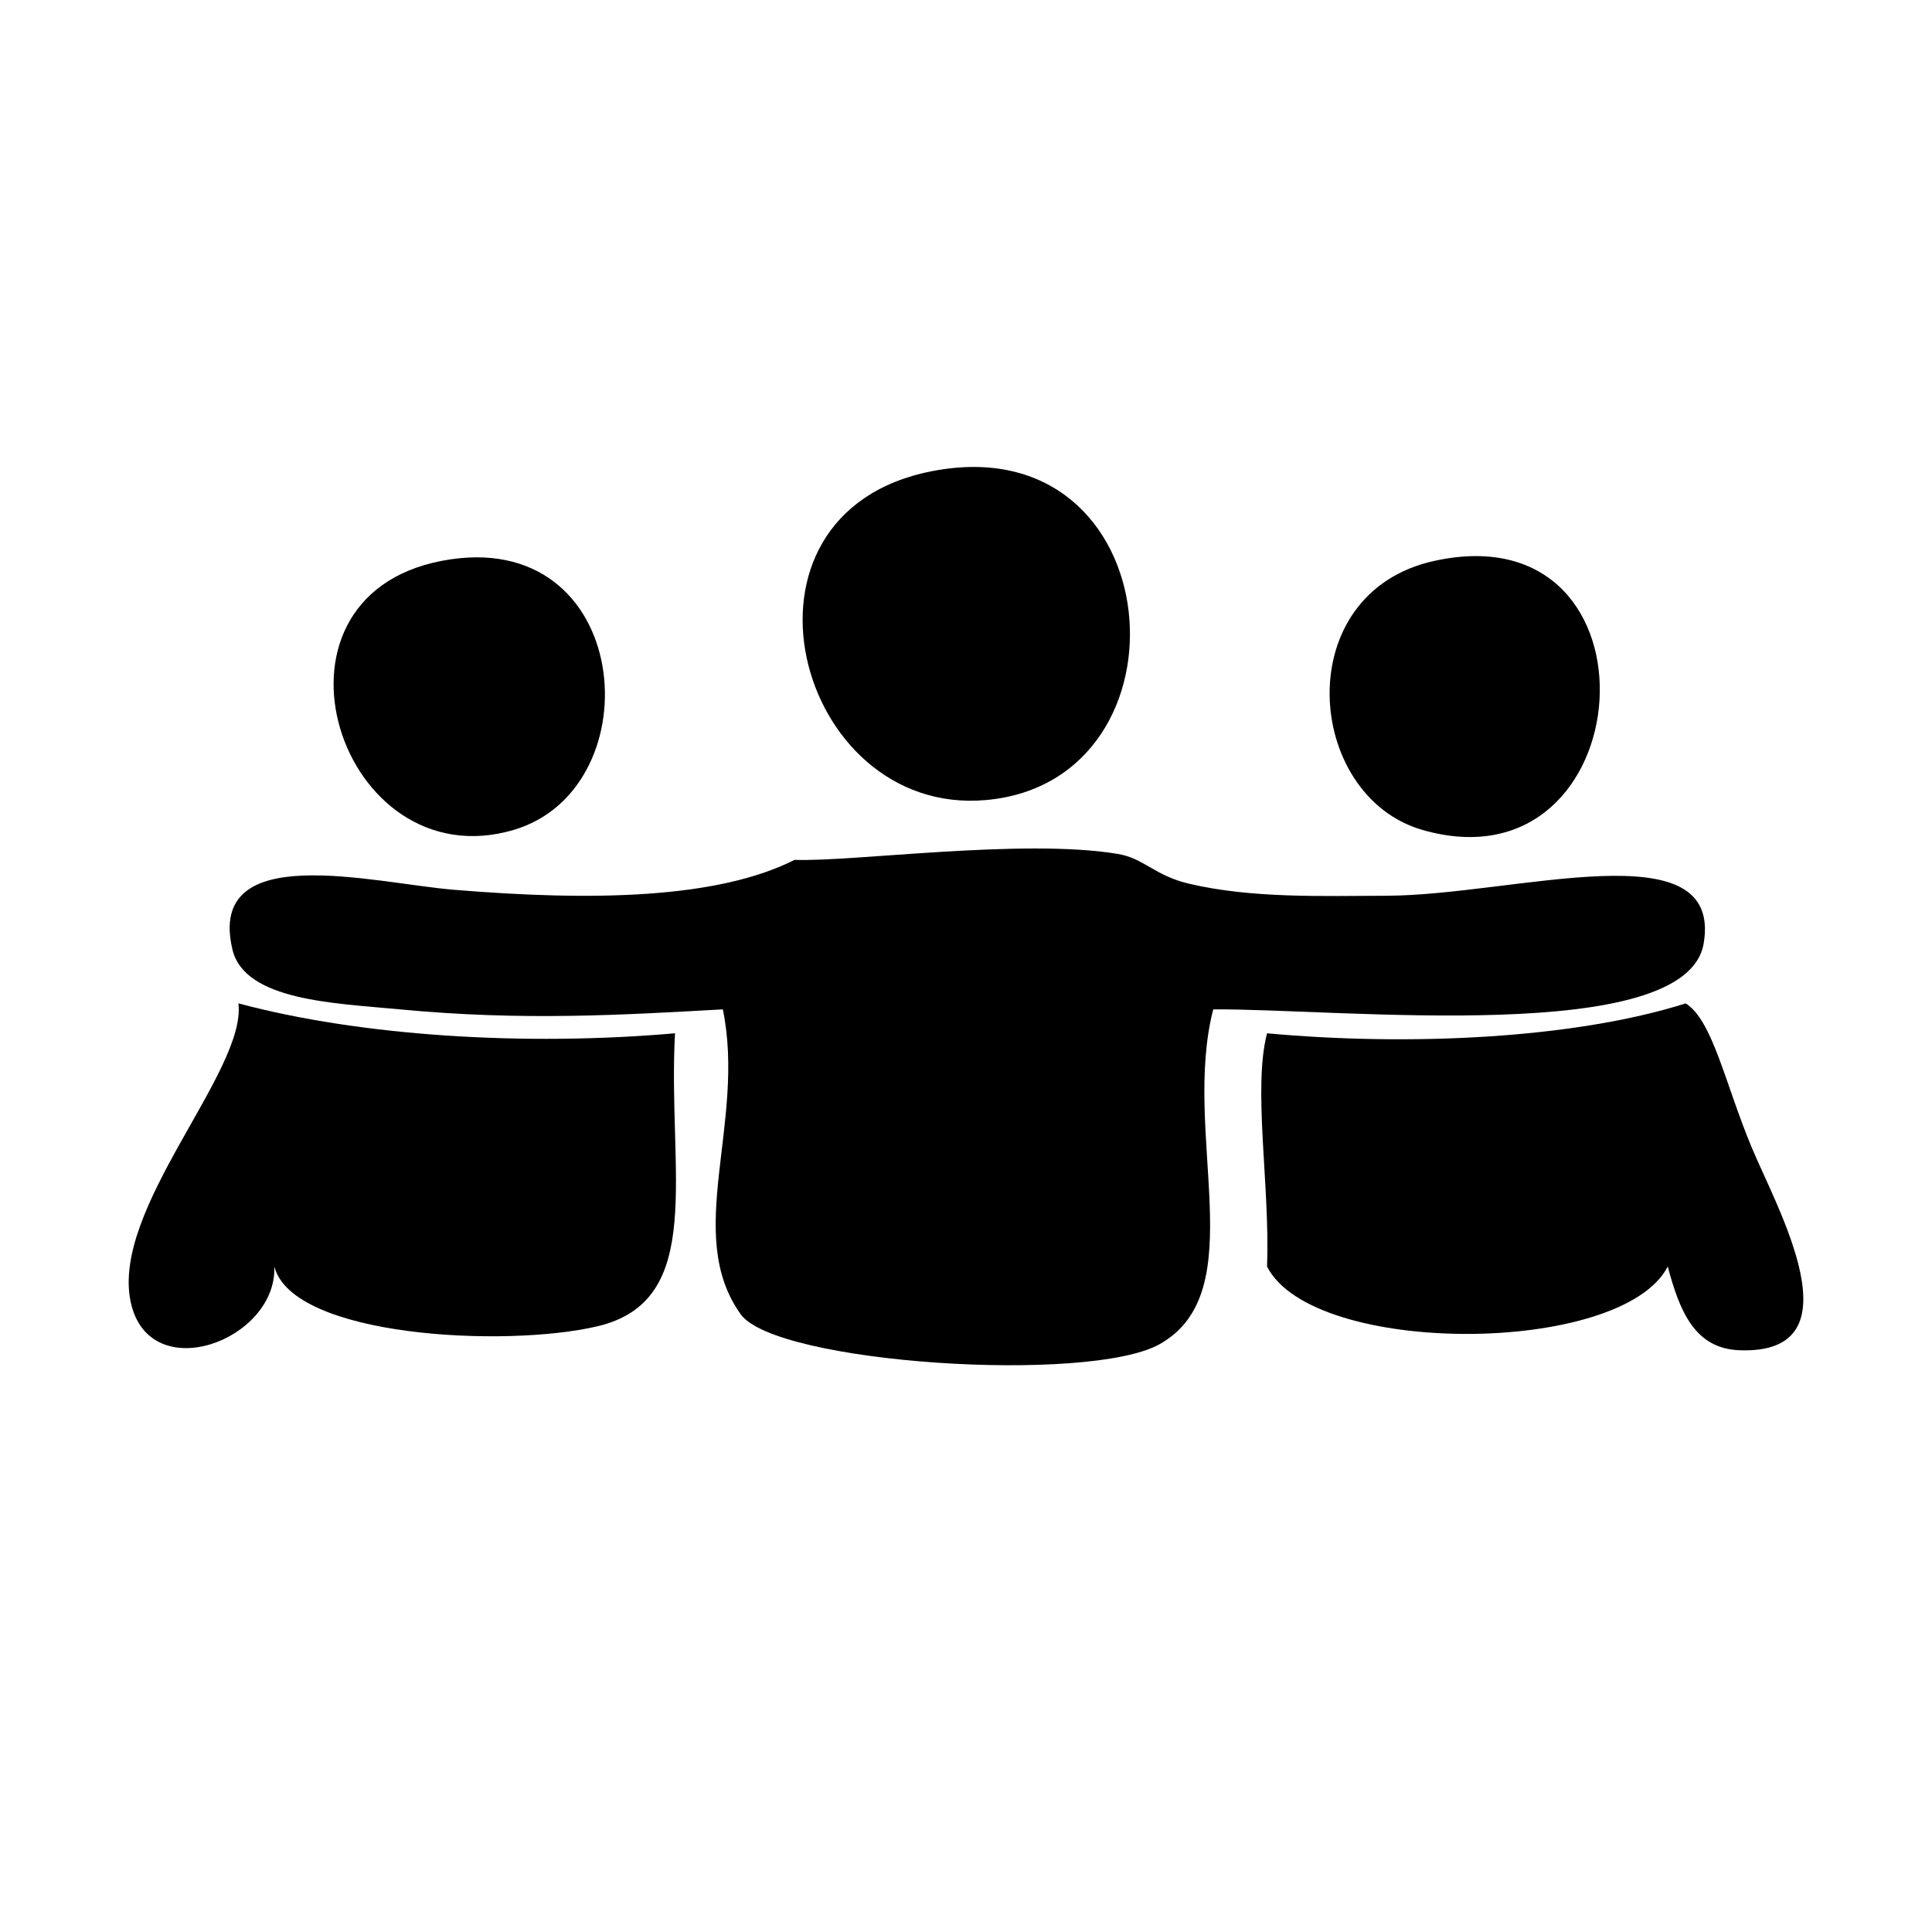
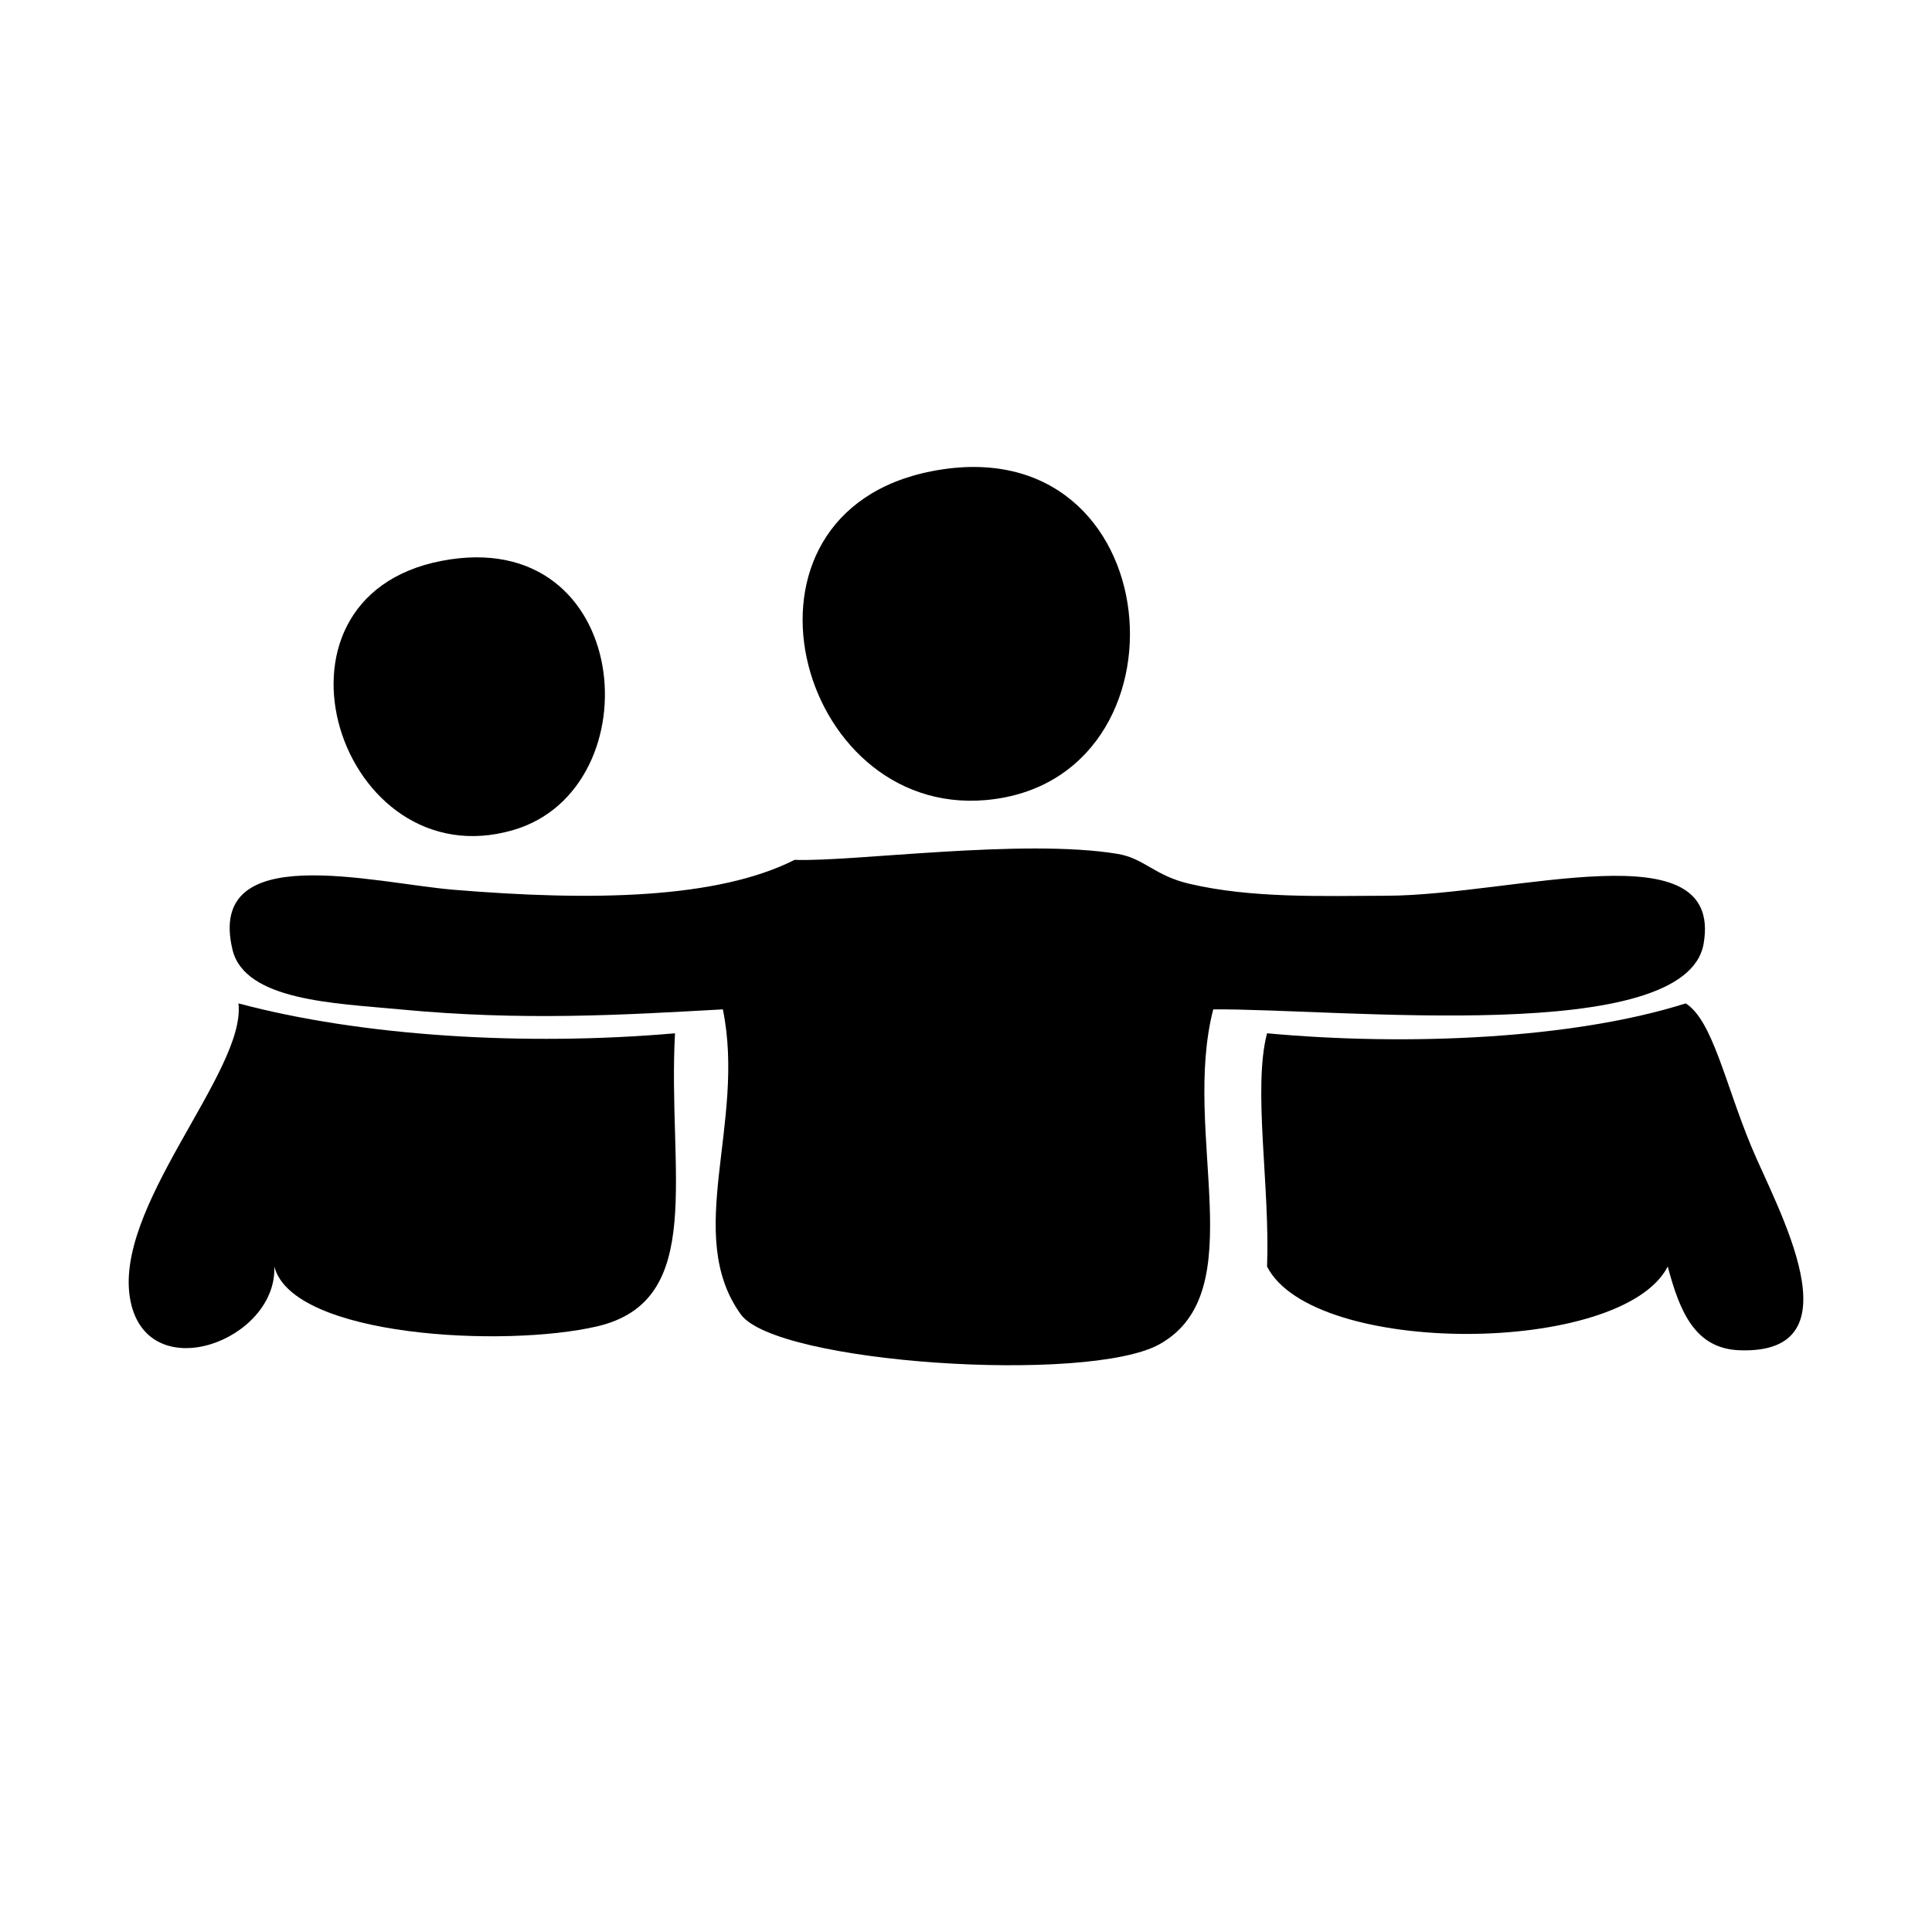
<svg xmlns="http://www.w3.org/2000/svg" version="1.1" x="0px" y="0px" width="300px" height="300px" viewBox="0 0 300 300" enable-background="new 0 0 300 300" xml:space="preserve">
  <g>
    <path fill-rule="evenodd" clip-rule="evenodd" d="M144.746,73.157c37.198-7.207,41.362,48.121,8.358,51.075    C123.556,126.877,111.173,79.662,144.746,73.157z" />
    <path fill-rule="evenodd" clip-rule="evenodd" d="M68.597,87.087c29.758-5.71,33.077,35.34,11.144,41.789    C52.81,136.793,38.595,92.844,68.597,87.087z" />
-     <path fill-rule="evenodd" clip-rule="evenodd" d="M222.751,87.087c36.536-7.97,32.404,51.629-1.857,41.789    C202.58,123.615,200.108,92.026,222.751,87.087z" />
-     <path fill-rule="evenodd" clip-rule="evenodd" d="M188.392,156.734c-4.976,19.294,6.272,43.857-8.357,52.004    c-11.064,6.161-59.506,3-65.005-4.643c-8.96-12.453,0.834-29.701-2.786-47.361c-15.31,0.844-30.946,1.836-50.146,0    c-10-0.955-24.105-1.313-26.002-9.286c-4.097-17.225,21.893-10.32,34.36-9.286c21.604,1.791,40.947,1.406,52.932-4.644    c9.073,0.335,35.423-3.366,50.146-0.928c4.133,0.684,5.719,3.375,11.144,4.643c9.713,2.271,20.451,1.89,30.646,1.857    c19.858-0.064,52.282-10.537,49.218,7.429C261.813,162.501,208.08,156.595,188.392,156.734z" />
+     <path fill-rule="evenodd" clip-rule="evenodd" d="M188.392,156.734c-4.976,19.294,6.272,43.857-8.357,52.004    c-11.064,6.161-59.506,3-65.005-4.643c-8.96-12.453,0.834-29.701-2.786-47.361c-15.31,0.844-30.946,1.836-50.146,0    c-10-0.955-24.105-1.313-26.002-9.286c-4.097-17.225,21.893-10.32,34.36-9.286c21.604,1.791,40.947,1.406,52.932-4.644    c9.073,0.335,35.423-3.366,50.146-0.928c4.133,0.684,5.719,3.375,11.144,4.643c9.713,2.271,20.451,1.89,30.646,1.857    c19.858-0.064,52.282-10.537,49.218,7.429C261.813,162.501,208.08,156.595,188.392,156.734" />
    <path fill-rule="evenodd" clip-rule="evenodd" d="M104.814,160.449c-1.175,21.591,4.946,41.514-12.072,45.503    c-14.312,3.355-47.316,1.677-50.146-9.286c0.451,11.468-19.379,18.851-22.287,5.572c-3.175-14.494,17.967-35.846,16.715-46.433    C56.049,160.897,81.516,162.486,104.814,160.449z" />
    <path fill-rule="evenodd" clip-rule="evenodd" d="M261.754,155.806c4.176,2.625,6.109,12.419,10.215,22.288    c3.939,9.469,16.933,32.27-1.857,31.573c-6.873-0.254-9.265-5.903-11.144-13.001c-7.127,13.872-55.119,14.035-62.219,0    c0.479-12.471-2.251-27.644,0-36.217C218.723,162.472,244.34,161.314,261.754,155.806z" />
  </g>
</svg>